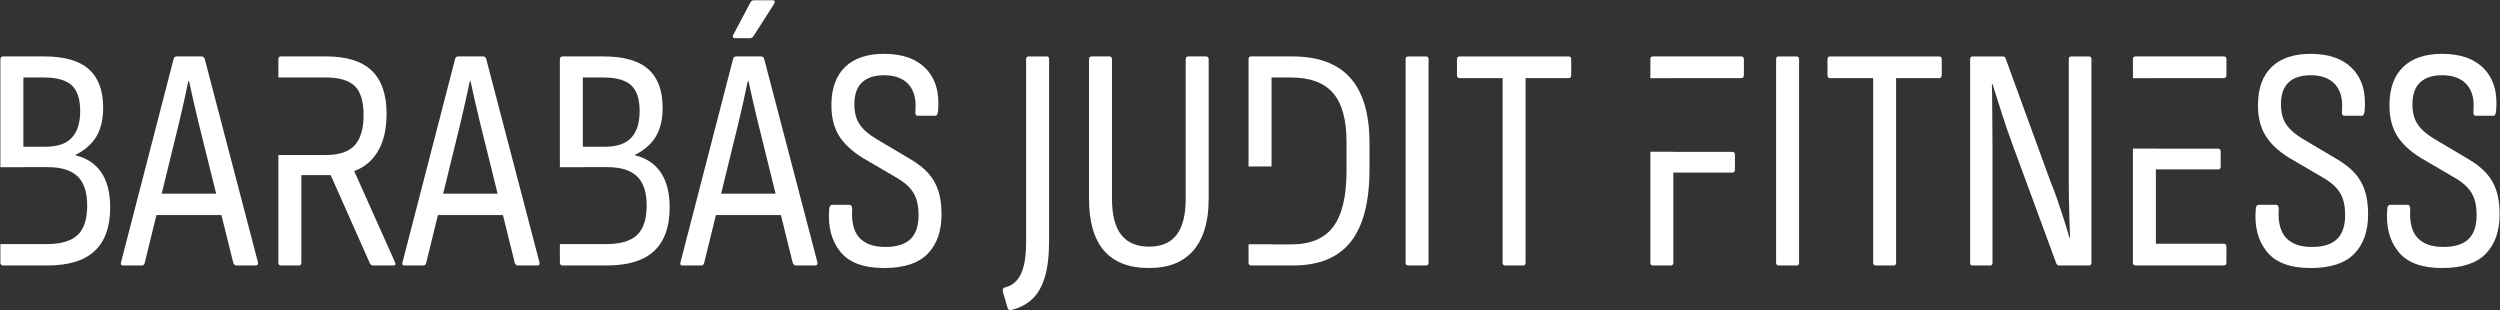
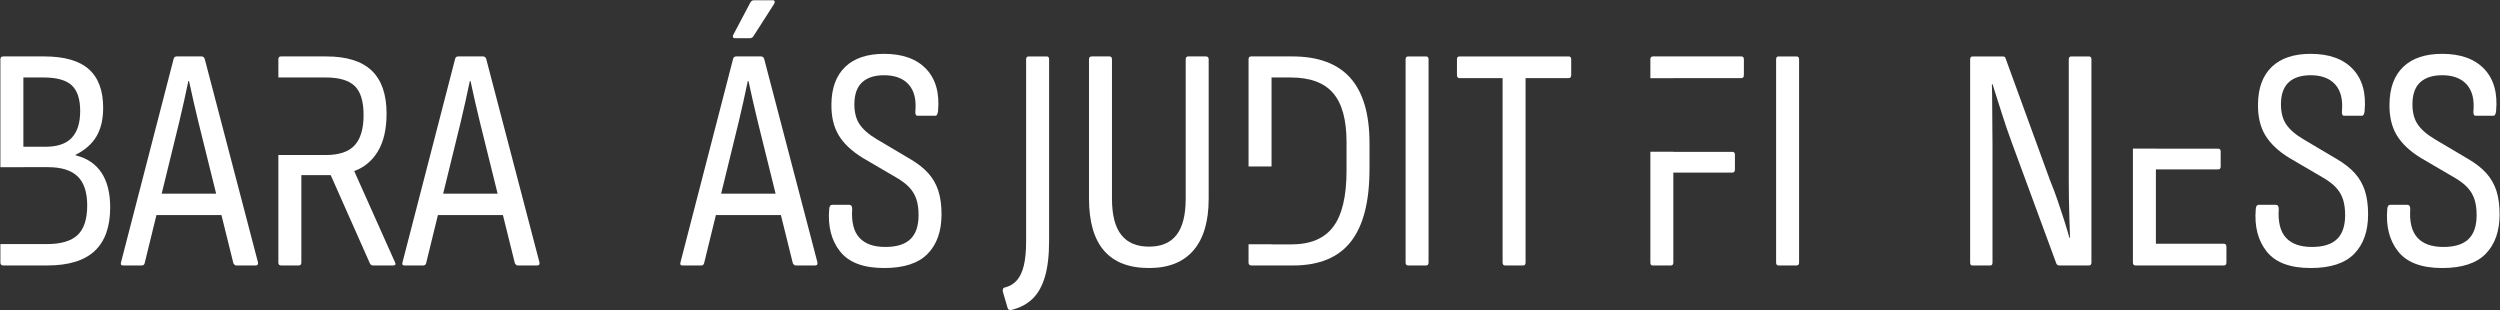
<svg xmlns="http://www.w3.org/2000/svg" version="1.1" id="Réteg_1" x="0px" y="0px" width="564px" height="70px" viewBox="202.091 181.611 564 70" enable-background="new 202.091 181.611 564 70" xml:space="preserve">
  <rect x="202.091" y="181.611" width="564" height="70" fill="#333333" stroke="none" />
  <g>
    <path fill="#FFFFFF" d="M224.968,220.55c-1.32-1.968-3.252-3.264-5.796-3.888v-0.145c2.112-1.057,3.672-2.438,4.68-4.142   c1.008-1.703,1.512-3.853,1.512-6.442c0-3.89-1.08-6.791-3.24-8.713c-2.16-1.92-5.52-2.881-10.08-2.881h-9.216   c-0.432,0-0.648,0.217-0.648,0.648v24.339h5.184v-0.004h5.544c3.024,0,5.256,0.694,6.696,2.088s2.16,3.575,2.16,6.552   c0,3.072-0.72,5.292-2.16,6.66s-3.744,2.052-6.912,2.052h-5.328v-0.004h-5.184v4.181c0,0.433,0.216,0.647,0.648,0.647v0.002h9.936   c4.799,0,8.363-1.09,10.692-3.274c2.327-2.185,3.492-5.459,3.492-9.828C226.948,225.135,226.288,222.52,224.968,220.55z    M212.404,214.716h-5.04v-15.625h4.608c2.927,0,5.028,0.589,6.3,1.765c1.271,1.179,1.908,3.108,1.908,5.797   c0,2.689-0.637,4.703-1.908,6.049C217,214.044,215.044,214.716,212.404,214.716z" />
    <path fill="#FFFFFF" d="M229.828,241.5c-0.432,0-0.576-0.239-0.432-0.721l11.88-45.938c0.096-0.335,0.335-0.504,0.72-0.504h5.544   c0.335,0,0.576,0.169,0.72,0.504l12.024,45.938c0.095,0.479-0.072,0.721-0.504,0.721h-4.392c-0.241,0-0.457-0.168-0.648-0.504   l-7.848-31.68c-0.385-1.584-0.756-3.156-1.116-4.717c-0.36-1.561-0.708-3.134-1.044-4.718h-0.144   c-0.336,1.584-0.673,3.146-1.008,4.683c-0.336,1.535-0.696,3.096-1.08,4.68l-7.776,31.752c-0.097,0.336-0.313,0.504-0.648,0.504   H229.828z M236.452,230.124l1.08-4.824h14.256l1.224,4.824H236.452z" />
    <path fill="#FFFFFF" d="M291.171,240.709l-9.144-20.447v-0.072c2.256-0.815,4.032-2.305,5.329-4.465   c1.295-2.158,1.943-4.99,1.943-8.496c0-4.318-1.115-7.547-3.348-9.684c-2.232-2.135-5.652-3.204-10.26-3.204h-10.224   c-0.385,0-0.576,0.216-0.576,0.647v4.104h5.184v-0.002h5.544c2.976,0,5.135,0.638,6.48,1.908c1.344,1.272,2.016,3.469,2.016,6.588   c0,3.073-0.674,5.343-2.016,6.806c-1.344,1.465-3.528,2.194-6.552,2.194h-5.472v-0.01h-5.184v24.272   c0,0.434,0.191,0.648,0.576,0.648v0.001h4.032c0.384,0,0.576-0.215,0.576-0.647v-19.729h6.624l8.855,19.943   c0.145,0.289,0.359,0.433,0.647,0.433h4.536C291.314,241.501,291.459,241.236,291.171,240.709z" />
    <path fill="#FFFFFF" d="M293.331,241.5c-0.433,0-0.576-0.239-0.433-0.721l11.881-45.938c0.096-0.335,0.335-0.504,0.72-0.504h5.544   c0.335,0,0.576,0.169,0.72,0.504l12.024,45.938c0.095,0.479-0.072,0.721-0.504,0.721h-4.394c-0.239,0-0.457-0.168-0.646-0.504   l-7.85-31.68c-0.385-1.584-0.756-3.156-1.114-4.717c-0.36-1.561-0.708-3.134-1.044-4.718h-0.146   c-0.336,1.584-0.673,3.146-1.008,4.683c-0.336,1.535-0.696,3.096-1.08,4.68l-7.776,31.752c-0.097,0.336-0.313,0.504-0.646,0.504   H293.331z M299.955,230.124l1.08-4.824h14.256l1.224,4.824H299.955z" />
-     <path fill="#FFFFFF" d="M351.182,220.55c-1.318-1.968-3.252-3.264-5.796-3.888v-0.145c2.112-1.057,3.672-2.438,4.682-4.142   c1.008-1.703,1.512-3.853,1.512-6.442c0-3.89-1.08-6.791-3.24-8.713c-2.16-1.92-5.52-2.881-10.08-2.881h-9.216   c-0.432,0-0.648,0.217-0.648,0.648v24.344h5.186v-0.009h5.544c3.024,0,5.256,0.694,6.696,2.088   c1.438,1.394,2.159,3.575,2.159,6.552c0,3.072-0.721,5.292-2.159,6.66c-1.44,1.368-3.744,2.052-6.912,2.052h-5.328v-0.004h-5.185   v4.181c0,0.433,0.217,0.647,0.647,0.647v0.002h9.937c4.8,0,8.362-1.09,10.691-3.274c2.327-2.185,3.492-5.459,3.492-9.828   C353.162,225.135,352.502,222.52,351.182,220.55z M338.618,214.716h-5.04v-15.625h4.606c2.929,0,5.028,0.589,6.302,1.765   c1.271,1.179,1.906,3.108,1.906,5.797c0,2.689-0.637,4.703-1.906,6.049C343.214,214.044,341.258,214.716,338.618,214.716z" />
    <path fill="#FFFFFF" d="M356.042,241.5c-0.432,0-0.576-0.239-0.432-0.721l11.88-45.938c0.096-0.335,0.335-0.504,0.72-0.504h5.544   c0.335,0,0.576,0.169,0.72,0.504l12.024,45.938c0.095,0.479-0.072,0.721-0.504,0.721h-4.394c-0.239,0-0.457-0.168-0.646-0.504   l-7.848-31.68c-0.387-1.584-0.758-3.156-1.116-4.717c-0.36-1.561-0.708-3.134-1.044-4.718h-0.146   c-0.336,1.584-0.673,3.146-1.008,4.683c-0.336,1.535-0.696,3.096-1.08,4.68l-7.775,31.752c-0.098,0.336-0.313,0.504-0.647,0.504   H356.042z M362.666,230.124l1.08-4.824h14.256l1.224,4.824H362.666z M367.85,190.236c-0.19,0-0.322-0.072-0.396-0.217   c-0.073-0.146-0.063-0.313,0.036-0.504l3.888-7.346c0.191-0.335,0.456-0.504,0.792-0.504h4.248c0.24,0,0.383,0.084,0.432,0.252   c0.049,0.169,0,0.372-0.144,0.611l-4.608,7.199c-0.19,0.336-0.479,0.504-0.862,0.504h-3.386V190.236L367.85,190.236z" />
    <path fill="#FFFFFF" d="M401.545,242.076c-4.656,0-7.968-1.248-9.936-3.744c-1.971-2.495-2.785-5.688-2.448-9.576   c0.047-0.623,0.263-0.936,0.646-0.936h3.89c0.432,0,0.646,0.313,0.646,0.936c-0.19,2.93,0.35,5.09,1.62,6.48   c1.271,1.393,3.229,2.088,5.868,2.088c2.543,0,4.428-0.588,5.652-1.766c1.224-1.176,1.836-2.986,1.836-5.437   c0-1.345-0.156-2.509-0.469-3.492c-0.313-0.981-0.827-1.872-1.549-2.664c-0.72-0.792-1.704-1.548-2.951-2.269l-7.633-4.465   c-2.496-1.535-4.309-3.252-5.436-5.146c-1.128-1.896-1.668-4.234-1.62-7.021c0.047-3.646,1.091-6.442,3.132-8.389   c2.04-1.943,4.956-2.916,8.748-2.916c4.176,0,7.344,1.141,9.504,3.42c2.16,2.281,3.047,5.461,2.664,9.541   c-0.097,0.672-0.288,1.008-0.576,1.008h-4.03c-0.387,0-0.555-0.336-0.506-1.008c0.24-2.64-0.264-4.656-1.512-6.049   c-1.249-1.393-3.096-2.088-5.544-2.088c-2.113,0-3.744,0.518-4.896,1.548c-1.152,1.033-1.753,2.604-1.802,4.716   c-0.048,1.922,0.324,3.492,1.116,4.717c0.792,1.226,2.124,2.39,3.996,3.492l7.416,4.394c1.729,1.008,3.107,2.088,4.14,3.239   c1.032,1.15,1.788,2.474,2.27,3.959c0.479,1.488,0.72,3.267,0.72,5.328c0,3.793-1.044,6.756-3.132,8.894   C409.285,241.009,406.009,242.076,401.545,242.076z" />
    <path fill="#FFFFFF" d="M430.632,251.436c-0.672,0.24-1.08,0.121-1.224-0.357l-1.08-3.672c-0.047-0.288-0.024-0.518,0.072-0.686   c0.097-0.17,0.312-0.277,0.646-0.324c1.008-0.287,1.847-0.828,2.521-1.619c0.672-0.793,1.176-1.896,1.512-3.313   c0.335-1.415,0.504-3.204,0.504-5.363v-41.11c0-0.433,0.191-0.648,0.576-0.648h4.104c0.335,0,0.504,0.216,0.504,0.648v40.968   c0,3.266-0.313,5.951-0.936,8.063c-0.625,2.112-1.537,3.756-2.736,4.935C433.896,250.128,432.408,250.956,430.632,251.436z" />
    <path fill="#FFFFFF" d="M461.304,242.076c-4.512,0-7.896-1.309-10.15-3.924c-2.259-2.616-3.386-6.541-3.386-11.772v-31.392   c0-0.434,0.218-0.648,0.648-0.648h3.96c0.383,0,0.576,0.217,0.576,0.648v31.464c0,3.647,0.693,6.36,2.088,8.136   c1.392,1.776,3.479,2.664,6.264,2.664c2.783,0,4.86-0.888,6.229-2.664c1.368-1.775,2.052-4.486,2.052-8.136v-31.464   c0-0.434,0.191-0.648,0.576-0.648h3.96c0.432,0,0.646,0.217,0.646,0.648v31.464c0,5.088-1.141,8.964-3.42,11.628   C469.067,240.744,465.719,242.076,461.304,242.076z" />
    <path fill="#FFFFFF" d="M506.736,199.201c-2.881-3.24-7.249-4.86-13.104-4.86h-9.288c-0.385,0-0.576,0.216-0.576,0.648v24.178   h5.185v-20.075h4.32c4.365,0,7.56,1.176,9.574,3.528c2.016,2.353,3.023,6.024,3.023,11.016v6.48c0,5.76-0.996,9.972-2.988,12.636   s-5.146,3.996-9.467,3.996h-4.464v-0.029h-5.185v4.133c0,0.434,0.218,0.648,0.648,0.648v0.001h9.431   c5.856,0,10.188-1.788,12.997-5.364c2.81-3.574,4.211-9.035,4.211-16.38v-5.832C511.055,207.35,509.616,202.441,506.736,199.201z" />
    <path fill="#FFFFFF" d="M519.767,241.5c-0.385,0-0.573-0.216-0.573-0.648V194.99c0-0.434,0.188-0.648,0.573-0.648h4.032   c0.383,0,0.576,0.217,0.576,0.648v45.861c0,0.435-0.193,0.648-0.576,0.648H519.767z" />
    <path fill="#FFFFFF" d="M541.654,241.5c-0.387,0-0.576-0.216-0.576-0.648v-41.615h-9.72c-0.387,0-0.576-0.238-0.576-0.721v-3.525   c0-0.434,0.189-0.648,0.576-0.648h24.624c0.383,0,0.574,0.217,0.574,0.648v3.525c0,0.48-0.191,0.721-0.574,0.721h-9.723v41.615   c0,0.435-0.189,0.648-0.574,0.648H541.654z" />
    <path fill="#FFFFFF" d="M592.916,215.869h-13.319v-0.025h-5.183v25.008c0,0.434,0.167,0.648,0.504,0.648v0.001h4.104   c0.383,0,0.574-0.215,0.574-0.647v-20.305h13.319c0.384,0,0.576-0.24,0.576-0.72v-3.313   C593.492,216.085,593.3,215.869,592.916,215.869z" />
    <path fill="#FFFFFF" d="M594.933,194.341H574.99c-0.387,0-0.575,0.216-0.575,0.648v4.262h5.183v-0.015h15.336   c0.386,0,0.576-0.24,0.576-0.721v-3.526C595.509,194.557,595.317,194.341,594.933,194.341z" />
    <path fill="#FFFFFF" d="M603.357,241.5c-0.387,0-0.576-0.216-0.576-0.648V194.99c0-0.434,0.189-0.648,0.576-0.648h4.03   c0.386,0,0.576,0.217,0.576,0.648v45.861c0,0.435-0.19,0.648-0.576,0.648H603.357z" />
-     <path fill="#FFFFFF" d="M625.244,241.5c-0.385,0-0.575-0.216-0.575-0.648v-41.615h-9.721c-0.386,0-0.576-0.238-0.576-0.721v-3.525   c0-0.434,0.19-0.648,0.576-0.648h24.624c0.384,0,0.576,0.217,0.576,0.648v3.525c0,0.48-0.192,0.721-0.576,0.721h-9.722v41.615   c0,0.435-0.19,0.648-0.574,0.648H625.244z" />
    <path fill="#FFFFFF" d="M647.06,241.5c-0.336,0-0.504-0.216-0.504-0.648V194.99c0-0.434,0.191-0.648,0.576-0.648h6.771   c0.383,0,0.6,0.146,0.646,0.434l10.08,27.646c0.576,1.395,1.127,2.855,1.656,4.393c0.525,1.537,1.02,3.023,1.476,4.465   c0.456,1.438,0.854,2.762,1.188,3.961h0.144c-0.048-1.297-0.097-2.713-0.144-4.248c-0.05-1.536-0.085-3.084-0.108-4.645   c-0.022-1.561-0.036-2.965-0.036-4.214V194.99c0-0.434,0.191-0.648,0.576-0.648h3.96c0.384,0,0.576,0.217,0.576,0.648v45.861   c0,0.435-0.192,0.648-0.576,0.648h-6.695c-0.286,0-0.505-0.145-0.646-0.432l-9.864-26.784c-0.912-2.448-1.728-4.824-2.448-7.128   c-0.72-2.305-1.416-4.488-2.088-6.553h-0.144c0.047,1.438,0.072,2.978,0.072,4.606c0,1.633,0.011,3.253,0.034,4.858   c0.023,1.609,0.035,3.156,0.035,4.646v26.138c0,0.433-0.169,0.646-0.504,0.646L647.06,241.5L647.06,241.5z" />
    <path fill="#FFFFFF" d="M703.796,236.604H688.46v-16.774h14.04c0.384,0,0.576-0.215,0.576-0.647v-3.385   c0-0.431-0.192-0.646-0.576-0.646h-14.04v-0.023h-5.184v25.727c0,0.434,0.216,0.648,0.646,0.648v-0.001h19.872   c0.384,0,0.576-0.215,0.576-0.647v-3.526C704.372,236.844,704.18,236.604,703.796,236.604z" />
-     <path fill="#FFFFFF" d="M703.796,194.341h-19.944c-0.385,0-0.574,0.216-0.574,0.648v4.261h5.184v-0.014h15.336   c0.384,0,0.576-0.24,0.576-0.721v-3.526C704.372,194.557,704.18,194.341,703.796,194.341z" />
    <path fill="#FFFFFF" d="M723.379,242.076c-4.656,0-7.969-1.248-9.937-3.744c-1.971-2.495-2.784-5.688-2.447-9.576   c0.047-0.623,0.263-0.936,0.646-0.936h3.891c0.432,0,0.646,0.313,0.646,0.936c-0.19,2.93,0.35,5.09,1.62,6.48   c1.271,1.393,3.229,2.088,5.868,2.088c2.543,0,4.428-0.588,5.65-1.766c1.226-1.176,1.838-2.986,1.838-5.437   c0-1.345-0.157-2.509-0.471-3.492c-0.313-0.981-0.827-1.872-1.548-2.664c-0.72-0.792-1.704-1.548-2.952-2.269l-7.632-4.465   c-2.496-1.535-4.309-3.252-5.436-5.146c-1.129-1.896-1.669-4.234-1.62-7.021c0.047-3.646,1.091-6.442,3.132-8.389   c2.04-1.943,4.955-2.916,8.748-2.916c4.176,0,7.344,1.141,9.504,3.42c2.16,2.281,3.048,5.461,2.664,9.541   c-0.097,0.672-0.288,1.008-0.576,1.008h-4.031c-0.386,0-0.553-0.336-0.505-1.008c0.24-2.64-0.264-4.656-1.512-6.049   c-1.249-1.393-3.096-2.088-5.544-2.088c-2.113,0-3.744,0.518-4.896,1.548c-1.15,1.033-1.753,2.604-1.801,4.716   c-0.048,1.922,0.324,3.492,1.116,4.717c0.792,1.226,2.124,2.39,3.996,3.492l7.416,4.394c1.729,1.008,3.107,2.088,4.14,3.239   c1.032,1.15,1.788,2.474,2.271,3.959c0.479,1.488,0.72,3.267,0.72,5.328c0,3.793-1.044,6.756-3.132,8.894   C731.119,241.009,727.843,242.076,723.379,242.076z" />
    <path fill="#FFFFFF" d="M753.043,242.076c-4.656,0-7.969-1.248-9.937-3.744c-1.971-2.495-2.784-5.688-2.447-9.576   c0.047-0.623,0.263-0.936,0.646-0.936h3.891c0.432,0,0.646,0.313,0.646,0.936c-0.19,2.93,0.349,5.09,1.62,6.48   c1.271,1.393,3.229,2.088,5.868,2.088c2.543,0,4.428-0.588,5.649-1.766c1.227-1.176,1.839-2.986,1.839-5.437   c0-1.345-0.157-2.509-0.471-3.492c-0.313-0.981-0.827-1.872-1.548-2.664c-0.72-0.792-1.704-1.548-2.952-2.269l-7.632-4.465   c-2.496-1.535-4.309-3.252-5.436-5.146c-1.129-1.896-1.669-4.234-1.62-7.021c0.047-3.646,1.091-6.442,3.132-8.389   c2.04-1.943,4.955-2.916,8.748-2.916c4.176,0,7.344,1.141,9.504,3.42c2.16,2.281,3.048,5.461,2.664,9.541   c-0.097,0.672-0.288,1.008-0.576,1.008H760.6c-0.386,0-0.553-0.336-0.505-1.008c0.24-2.64-0.264-4.656-1.512-6.049   c-1.249-1.393-3.096-2.088-5.544-2.088c-2.113,0-3.744,0.518-4.896,1.548c-1.149,1.033-1.752,2.604-1.8,4.716   c-0.048,1.922,0.324,3.492,1.116,4.717c0.792,1.226,2.124,2.39,3.996,3.492l7.416,4.394c1.729,1.008,3.106,2.088,4.14,3.239   c1.032,1.15,1.788,2.474,2.271,3.959c0.479,1.488,0.72,3.267,0.72,5.328c0,3.793-1.044,6.756-3.132,8.894   C760.783,241.009,757.507,242.076,753.043,242.076z" />
  </g>
</svg>